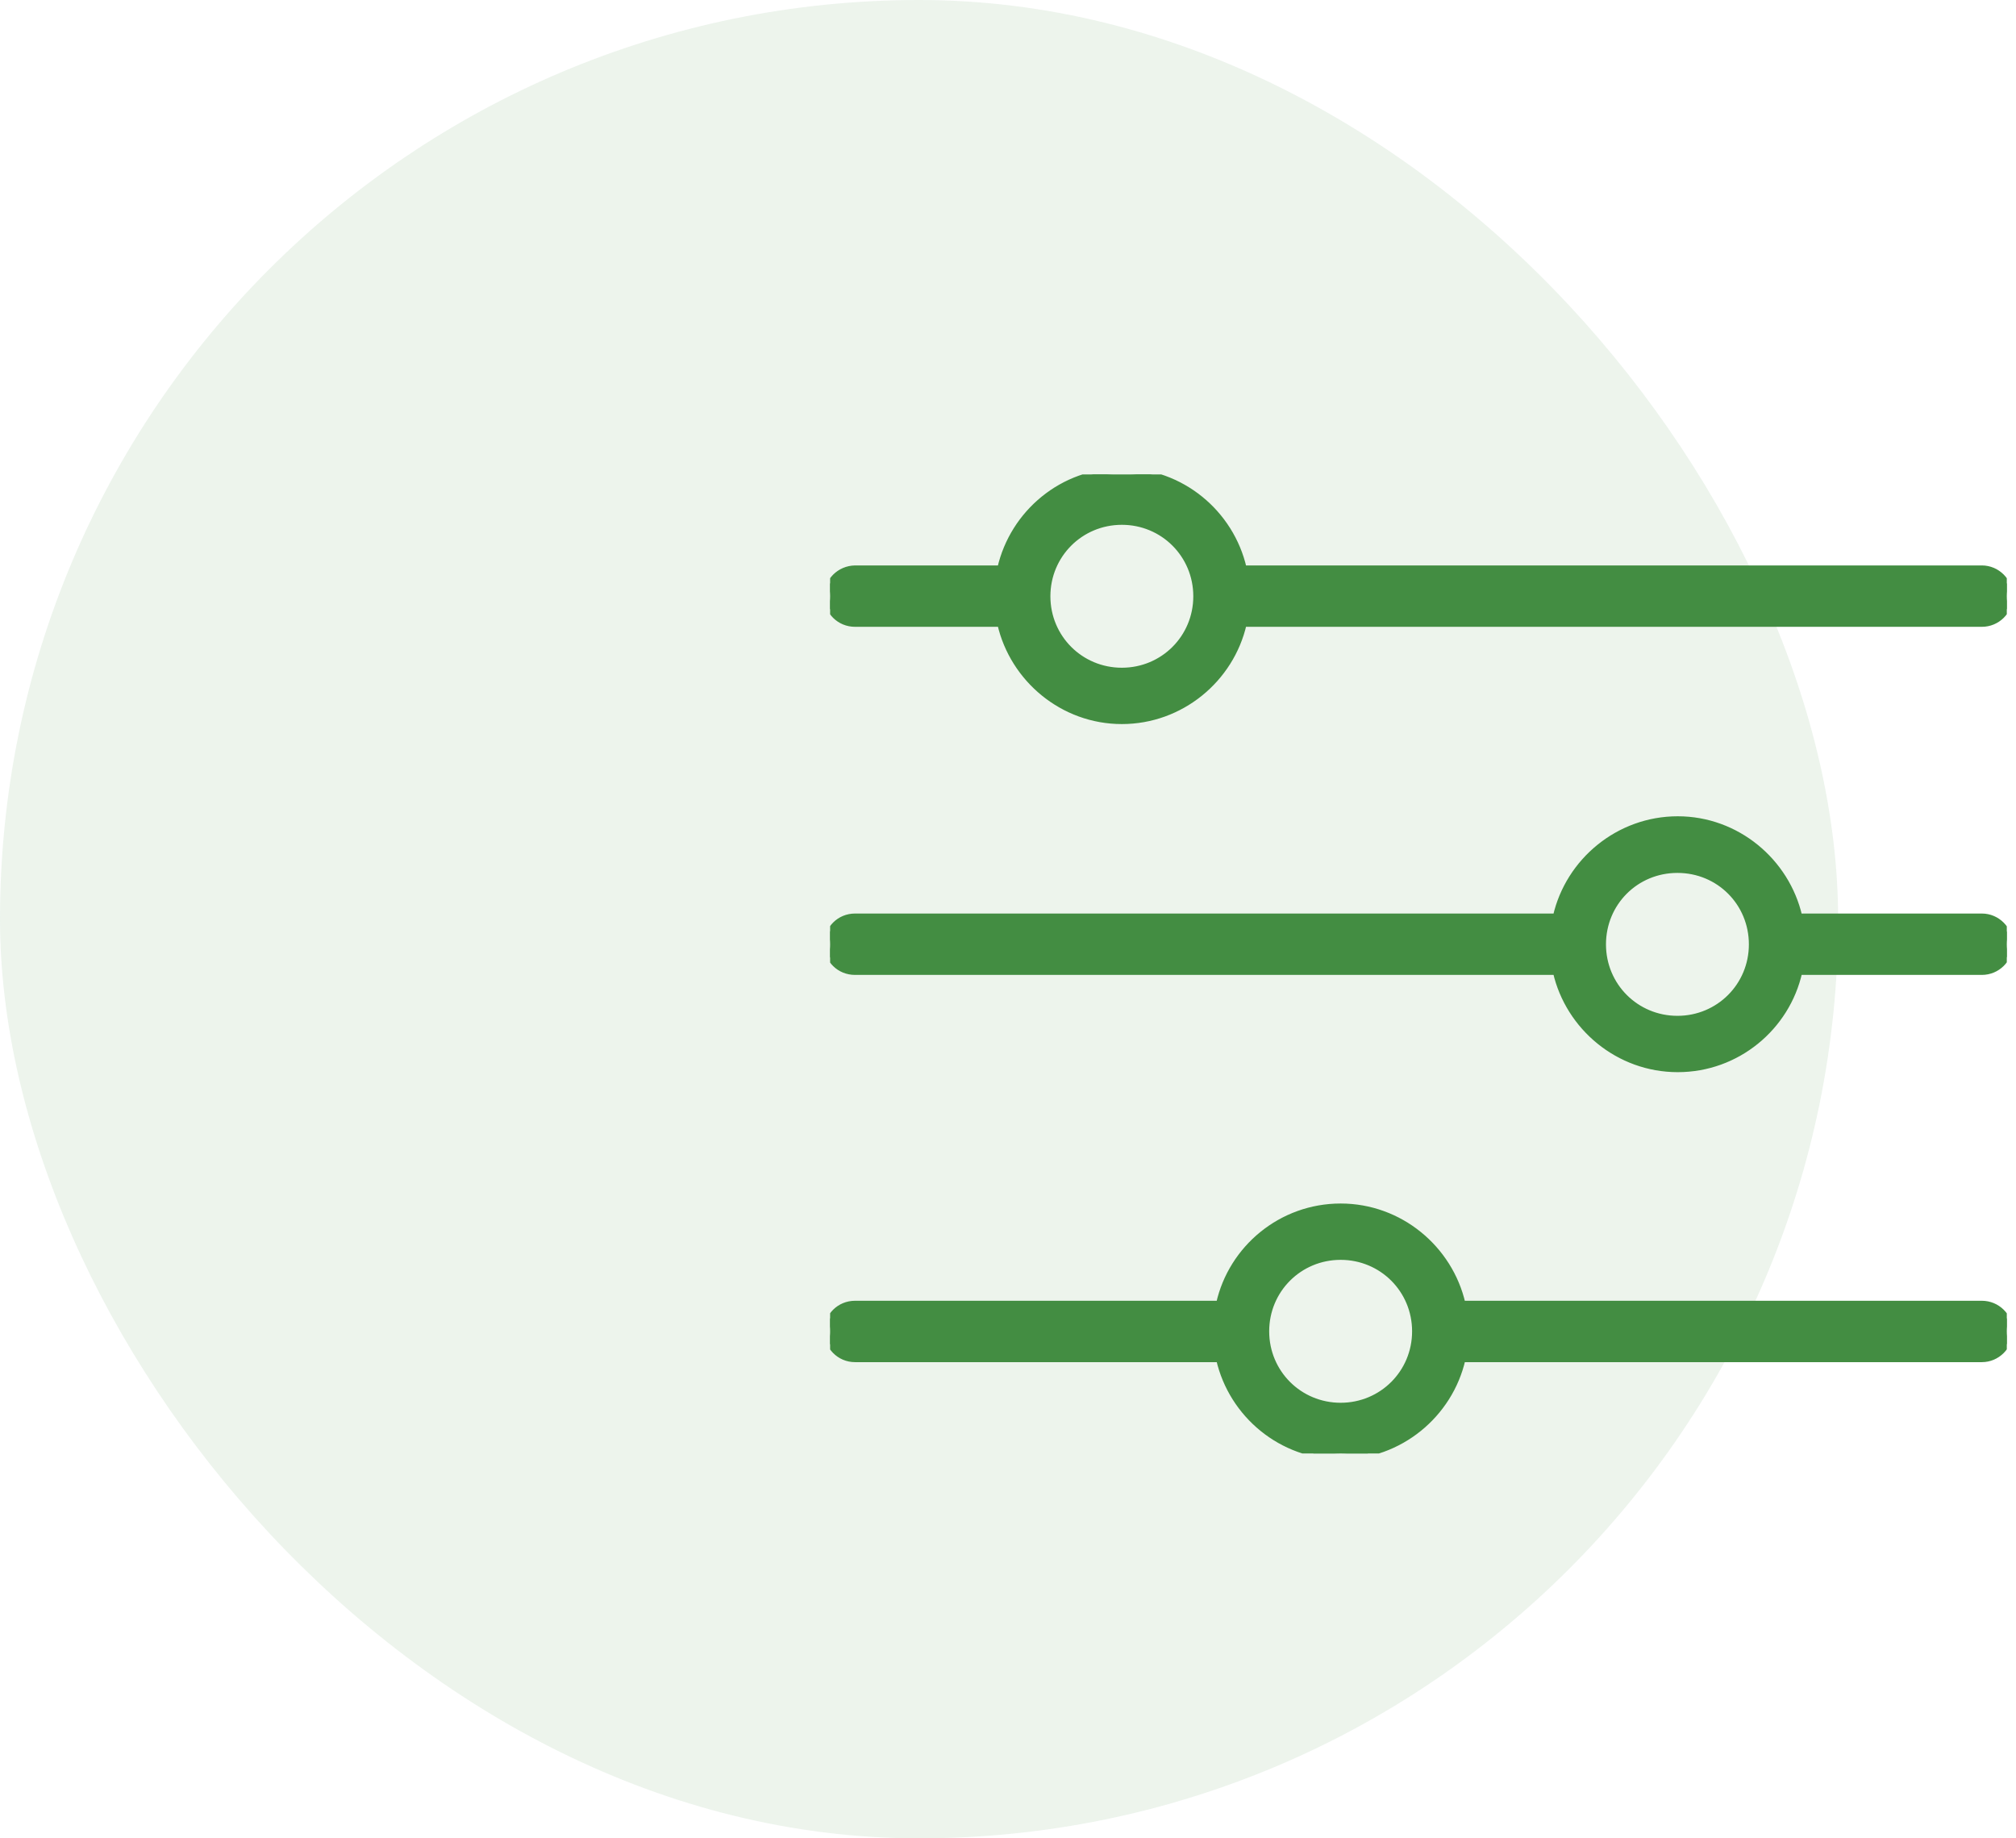
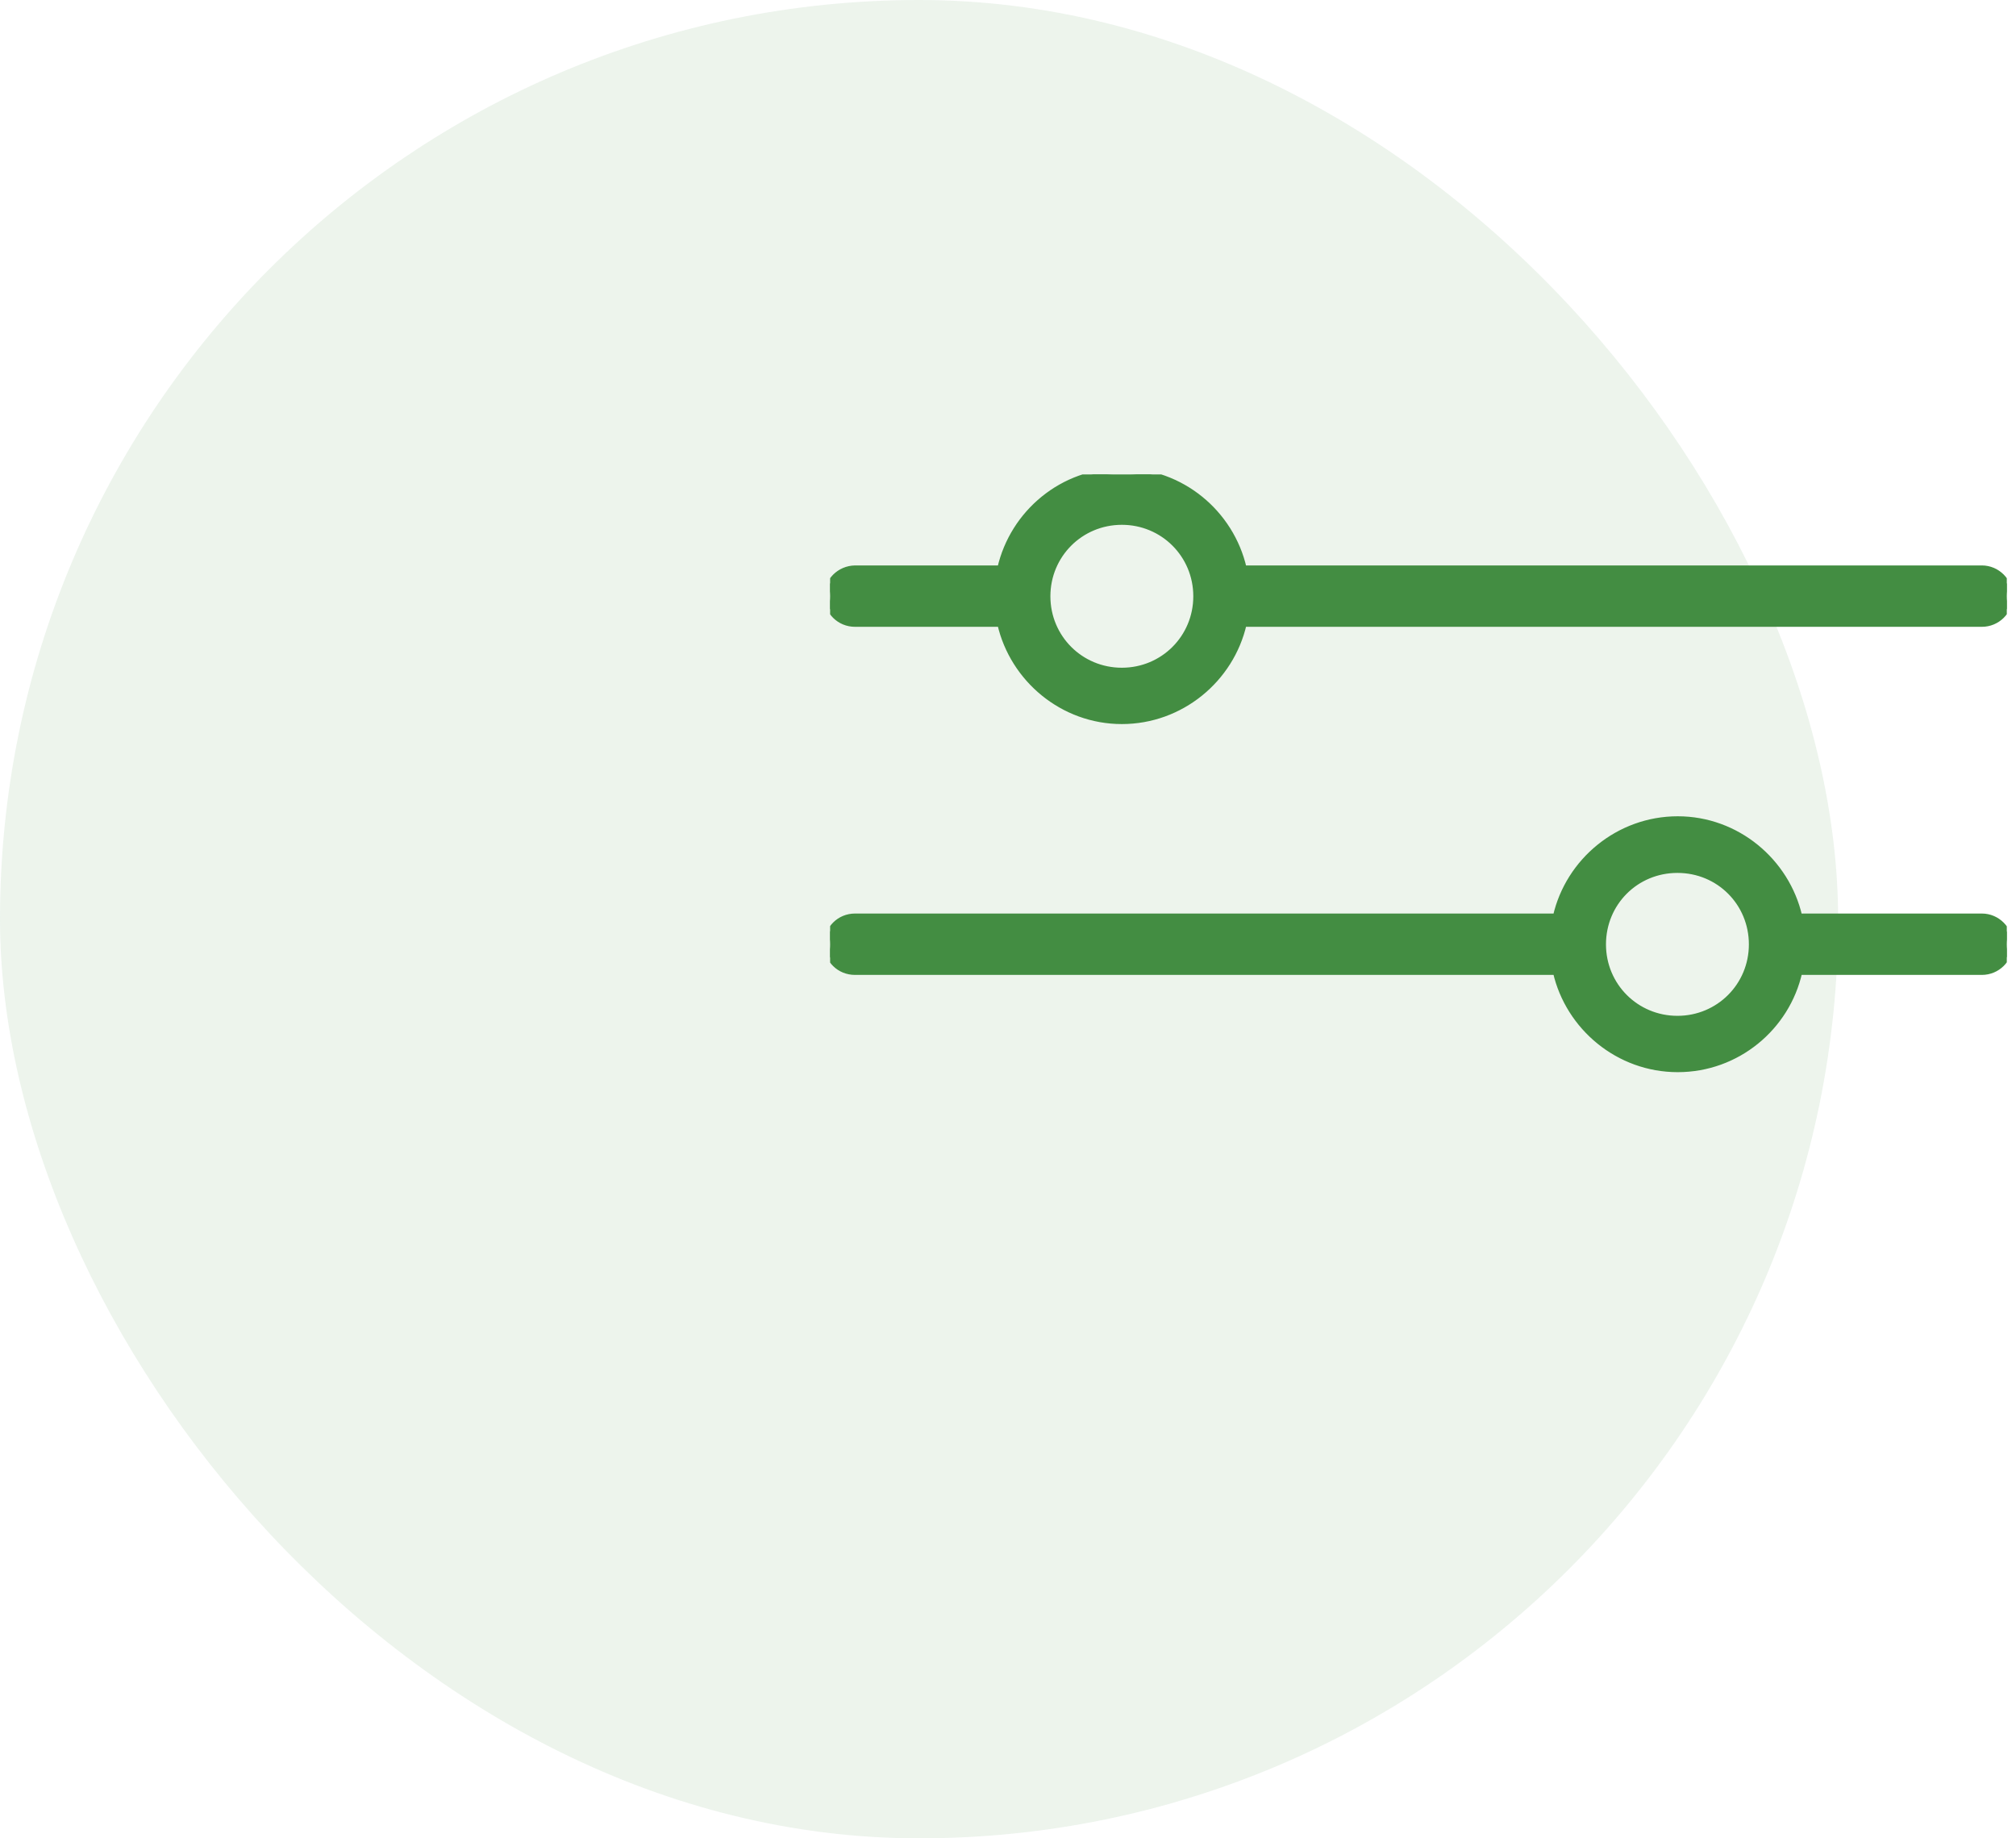
<svg xmlns="http://www.w3.org/2000/svg" width="68" height="62" viewBox="0 0 68 62" fill="none">
  <g opacity="0.1">
    <rect width="62" height="62" rx="31" fill="#438D42" />
  </g>
  <g clip-path="url(#clip0_2404_89)">
    <path d="M28.84 19.17V19.17L28.838 19.17C28.316 19.181 27.9 19.594 27.9 20.11C27.9 20.626 28.316 21.04 28.84 21.04H33.74C34.169 22.906 35.849 24.32 37.84 24.32C39.83 24.32 41.521 22.916 41.95 21.04H66.85C67.364 21.04 67.79 20.627 67.79 20.11C67.79 19.595 67.365 19.17 66.85 19.17H41.95C41.521 17.294 39.84 15.89 37.84 15.89C35.839 15.89 34.169 17.295 33.739 19.17H28.84ZM37.84 17.6C39.235 17.6 40.35 18.715 40.35 20.11C40.35 21.505 39.235 22.62 37.84 22.62C36.445 22.62 35.33 21.505 35.33 20.11C35.33 18.715 36.445 17.6 37.84 17.6Z" fill="#438D42" stroke="#438D42" stroke-width="0.2" />
    <path d="M56.58 34.36C55.185 34.36 54.07 33.245 54.07 31.85C54.07 30.455 55.175 29.34 56.58 29.34C57.984 29.34 59.09 30.455 59.09 31.85C59.09 33.245 57.975 34.36 56.58 34.36ZM66.85 30.91H60.69C60.261 29.044 58.581 27.63 56.59 27.63C54.6 27.63 52.909 29.034 52.48 30.91H28.84C28.315 30.91 27.9 31.325 27.9 31.85C27.9 32.377 28.316 32.78 28.84 32.78H52.48C52.909 34.646 54.59 36.06 56.59 36.06C58.59 36.06 60.271 34.656 60.691 32.78H66.85C67.364 32.78 67.79 32.367 67.79 31.85C67.79 31.335 67.365 30.91 66.85 30.91Z" fill="#438D42" stroke="#438D42" stroke-width="0.2" />
-     <path d="M45.22 47.41C43.825 47.41 42.71 46.295 42.71 44.9C42.71 43.505 43.825 42.39 45.22 42.39C46.615 42.39 47.73 43.505 47.73 44.9C47.73 46.295 46.615 47.41 45.22 47.41ZM66.85 43.97H49.33C48.901 42.104 47.22 40.69 45.22 40.69C43.22 40.69 41.539 42.094 41.119 43.97H28.84C28.316 43.97 27.9 44.384 27.9 44.9C27.9 45.414 28.314 45.84 28.84 45.84H41.12C41.549 47.715 43.229 49.12 45.22 49.12C47.21 49.12 48.901 47.716 49.331 45.84H66.85C67.365 45.84 67.79 45.415 67.79 44.9C67.79 44.383 67.364 43.97 66.85 43.97Z" fill="#438D42" stroke="#438D42" stroke-width="0.2" />
  </g>
  <defs>
    <clipPath id="clip0_2404_89">
      <rect width="39.69" height="33.02" fill="white" transform="translate(28 16)" />
    </clipPath>
  </defs>
</svg>